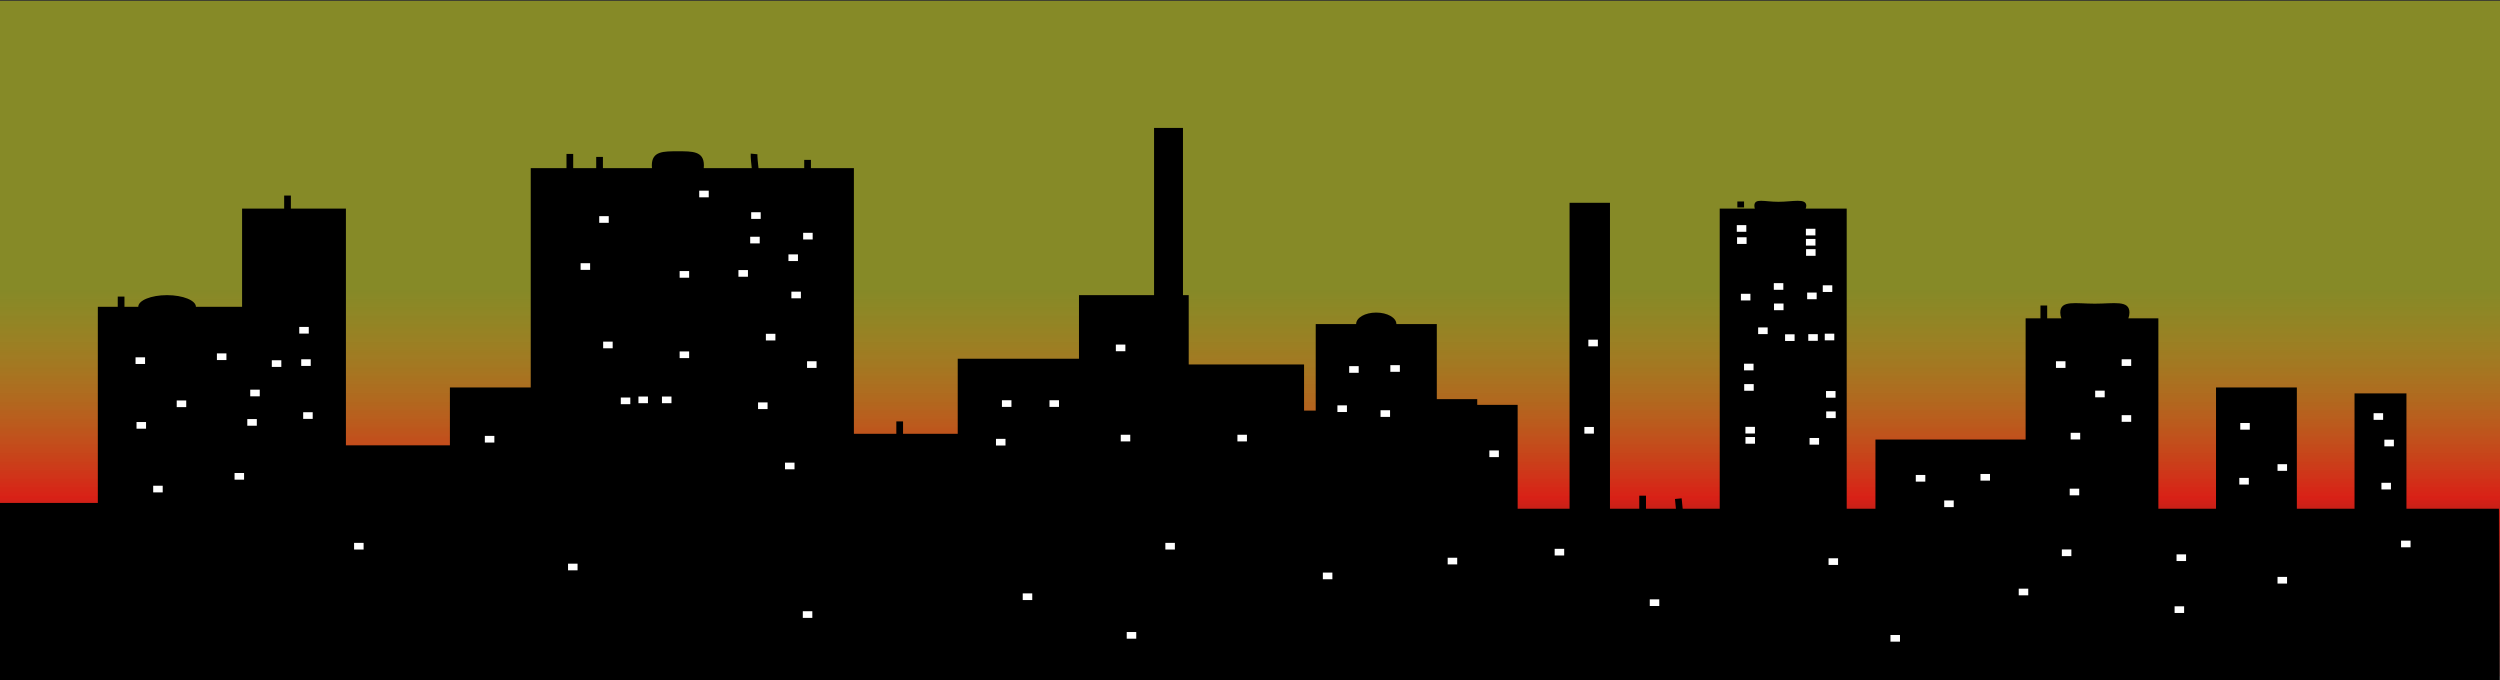
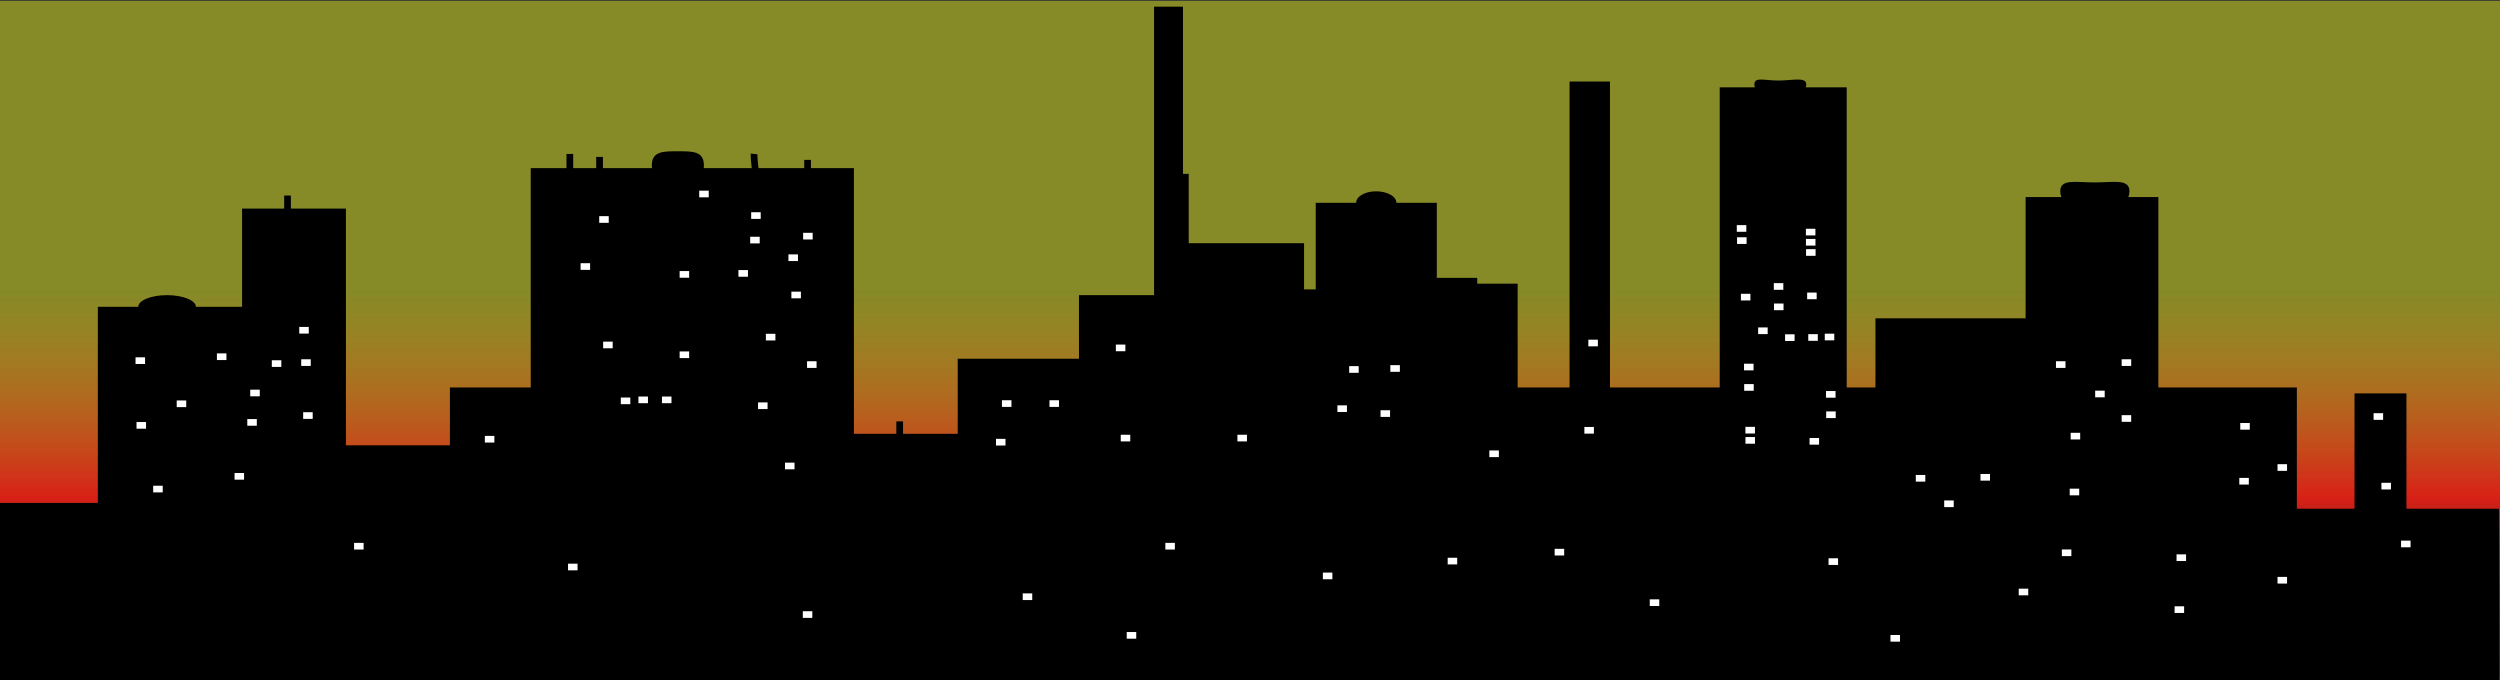
<svg xmlns="http://www.w3.org/2000/svg" xmlns:ns1="http://sodipodi.sourceforge.net/DTD/sodipodi-0.dtd" xmlns:ns2="http://www.inkscape.org/namespaces/inkscape" id="svg2063" ns1:docname="arking_skyline.svg" ns2:export-filename="C:\temp\arking_skyline.png" viewBox="0 0 372.39 101.32" ns1:version="0.32" ns2:export-xdpi="30.700001" version="1.0" ns2:export-ydpi="30.700001" ns2:version="0.44.1" ns1:docbase="C:\Temp">
  <rect x="0" y="0" width="372.39" height="101.32" fill="#333333" stroke="none" />
  <defs id="defs2065">
    <linearGradient id="linearGradient2102" y2="500.03" gradientUnits="userSpaceOnUse" x2="384.08" gradientTransform="matrix(2.016 0 0 1.947 -309.6 -377.68)" y1="401.4" x1="384.08" ns2:collect="always">
      <stop id="stop2157" style="stop-color:#d9e01b;stop-opacity:.498" offset="0" />
      <stop id="stop5786" style="stop-color:#dd2016;stop-opacity:.974" offset=".45" />
      <stop id="stop2153" style="stop-color:black;stop-opacity:0" offset="1" />
    </linearGradient>
  </defs>
  <ns1:namedview id="base" bordercolor="#666666" ns2:pageshadow="2" ns2:window-y="128" pagecolor="#ffffff" ns2:window-height="573" ns2:zoom="0.81100633" ns2:window-x="124" borderopacity="1.0" ns2:current-layer="layer1" ns2:cx="258.67884" ns2:cy="65.138571" ns2:window-width="925" ns2:pageopacity="0.0" ns2:document-units="px" />
  <g id="layer1" ns2:label="Ebene 1" ns2:groupmode="layer" transform="translate(-130.3 -338.47)">
    <g id="g1988" transform="matrix(.359 0 0 .359 174.22 236.56)">
      <rect id="rect2147" style="fill:url(#linearGradient2102)" height="280.19" width="1038.6" y="284.22" x="-122.47" />
-       <path id="rect2085" ns1:nodetypes="cccccccccsssccccccccccsccccccccccccccccccsssccccccccsssccccccccccccccscccccccccc" style="fill:black" d="m356.5 336.94v69.39h-31.15v26.38h-50.31v31.15h-43.08v-110.22h-62.3c0.04-0.38 0.06-0.77 0.06-1.16 0-5.95-4.82-5.84-10.77-5.84s-10.83-0.11-10.83 5.84c0 0.39 0.02 0.78 0.06 1.16h-50.306v91h-33.537v24h-43.148v-98.23h-43.083v40.76h-19.155c0-2.64-5.386-4.84-11.996-4.84s-11.932 2.2-11.932 4.84h-16.768v81.39h-40.695v74.24h1037l-0.04-71.85h-38.38v-47.86h-21.54v47.86h-23.93v-50.31h-33.54v50.31h-23.92v-79.01h-12.45c0.29-0.76 0.45-1.56 0.45-2.38 0-5.29-6.45-3.69-14.38-3.69s-14.32-1.6-14.32 3.69c0 0.82 0.16 1.62 0.45 2.38h-14.83v50.31h-62.31v28.7h-11.93v-124.54h-17.02c0.13-0.37 0.25-0.77 0.25-1.16 0-3.31-5.61-1.65-11.56-1.65s-9.98-1.66-9.98 1.65c0 0.39 0.06 0.79 0.2 1.16h-14.58v124.54h-45.53v-126.93h-16.77v126.93h-21.54v-43.08h-16.77v-2.39h-16.77v-31.15h-16.77c0-2.64-3.76-4.77-8.39-4.77-4.62 0-8.31 2.13-8.31 4.77h-16.77v35.92h-4.84v-19.15h-47.86v-28.77h-2.38v-69.39h-12z" />
+       <path id="rect2085" ns1:nodetypes="cccccccccsssccccccccccsccccccccccccccccccsssccccccccsssccccccccccccccscccccccccc" style="fill:black" d="m356.5 336.94v69.39h-31.15v26.38h-50.31v31.15h-43.08v-110.22h-62.3c0.04-0.38 0.06-0.77 0.06-1.16 0-5.95-4.82-5.84-10.77-5.84s-10.83-0.11-10.83 5.84c0 0.39 0.02 0.78 0.06 1.16h-50.306v91h-33.537v24h-43.148v-98.23h-43.083v40.76h-19.155c0-2.64-5.386-4.84-11.996-4.84s-11.932 2.2-11.932 4.84h-16.768v81.39h-40.695v74.24h1037l-0.04-71.85h-38.38v-47.86h-21.54v47.86h-23.93v-50.31h-33.54h-23.92v-79.01h-12.45c0.29-0.76 0.45-1.56 0.45-2.38 0-5.29-6.45-3.69-14.38-3.69s-14.32-1.6-14.32 3.69c0 0.82 0.16 1.62 0.45 2.38h-14.83v50.31h-62.31v28.7h-11.93v-124.54h-17.02c0.13-0.37 0.25-0.77 0.25-1.16 0-3.31-5.61-1.65-11.56-1.65s-9.98-1.66-9.98 1.65c0 0.39 0.06 0.79 0.2 1.16h-14.58v124.54h-45.53v-126.93h-16.77v126.93h-21.54v-43.08h-16.77v-2.39h-16.77v-31.15h-16.77c0-2.64-3.76-4.77-8.39-4.77-4.62 0-8.31 2.13-8.31 4.77h-16.77v35.92h-4.84v-19.15h-47.86v-28.77h-2.38v-69.39h-12z" />
      <rect id="rect4843" style="fill:white" height="2.765" width="3.95" y="377.28" x="598.29" />
      <rect id="rect5730" style="fill:white" height="2.765" width="3.95" y="382.32" x="598.4" />
      <rect id="rect5732" style="fill:white" height="2.765" width="3.95" y="378.79" x="626.96" />
      <rect id="rect5734" style="fill:white" height="2.765" width="3.95" y="383.01" x="626.98" />
      <rect id="rect5736" style="fill:white" height="2.765" width="3.95" y="387.25" x="627.03" />
      <rect id="rect5738" style="fill:white" height="2.765" width="3.95" y="401.35" x="613.65" />
      <rect id="rect5740" style="fill:white" height="2.765" width="3.95" y="405.77" x="599.99" />
      <rect id="rect5742" style="fill:white" height="2.765" width="3.95" y="409.81" x="613.73" />
      <rect id="rect5744" style="fill:white" height="2.765" width="3.95" y="446.12" x="635.31" />
      <rect id="rect5748" style="fill:white" height="2.765" width="3.95" y="454.58" x="635.38" />
      <rect id="rect5750" style="fill:white" height="2.765" width="3.95" y="434.78" x="601.29" />
      <rect id="rect5754" style="fill:white" height="2.765" width="3.95" y="443.24" x="601.36" />
      <rect id="rect5756" style="fill:white" height="2.765" width="3.95" y="419.73" x="607.15" />
-       <rect id="rect5764" style="fill:white" height="2.765" width="3.95" y="402.25" x="633.96" />
      <rect id="rect5766" style="fill:white" height="2.765" width="3.95" y="422.52" x="627.95" />
      <rect id="rect5768" style="fill:white" height="2.765" width="3.95" y="460.98" x="601.87" />
      <rect id="rect5770" style="fill:white" height="2.765" width="3.95" y="465.21" x="601.89" />
      <rect id="rect5776" style="fill:white" height="2.765" width="3.95" y="465.6" x="628.48" />
      <rect id="rect5780" style="fill:white" height="2.765" width="3.95" y="405.26" x="627.48" />
      <rect id="rect5782" style="fill:white" height="2.765" width="3.95" y="422.58" x="618.32" />
      <rect id="rect5784" style="fill:white" height="2.765" width="3.95" y="422.32" x="634.79" />
      <rect id="rect5802" style="fill:white" height="2.765" width="3.95" y="456.13" x="757.98" />
      <rect id="rect5804" style="fill:white" height="2.765" width="3.95" y="433.76" x="730.72" />
      <rect id="rect5806" style="fill:white" height="2.765" width="3.95" y="463.45" x="736.82" />
      <rect id="rect5808" style="fill:white" height="2.765" width="3.95" y="445.96" x="746.99" />
      <rect id="rect5810" style="fill:white" height="2.765" width="3.95" y="432.94" x="757.98" />
      <rect id="rect5812" style="fill:white" height="2.765" width="3.95" y="486.63" x="736.42" />
      <rect id="rect5814" style="fill:white" height="2.765" width="3.95" y="459.38" x="807.19" />
      <rect id="rect5816" style="fill:white" height="2.765" width="3.95" y="476.47" x="822.65" />
      <rect id="rect5818" style="fill:white" height="2.765" width="3.95" y="482.16" x="806.79" />
-       <rect id="rect5820" style="fill:white" height="2.765" width="3.95" y="466.3" x="866.98" />
      <rect id="rect5822" style="fill:white" height="2.765" width="3.95" y="455.31" x="862.51" />
      <rect id="rect5824" style="fill:white" height="2.765" width="3.95" y="484.19" x="865.76" />
      <rect id="rect5826" style="fill:white" height="2.765" width="3.95" y="480.94" x="672.56" />
      <rect id="rect5828" style="fill:white" height="2.765" width="3.95" y="480.53" x="699.4" />
      <rect id="rect5830" style="fill:white" height="2.765" width="3.95" y="491.52" x="684.35" />
      <rect id="rect5832" style="fill:white" height="2.765" width="3.95" y="515.51" x="636.36" />
      <rect id="rect5834" style="fill:white" height="2.765" width="3.95" y="528.12" x="715.27" />
      <rect id="rect5836" style="fill:white" height="2.765" width="3.95" y="511.85" x="733.16" />
      <rect id="rect5838" style="fill:white" height="2.765" width="3.95" y="523.24" x="822.65" />
      <rect id="rect5840" style="fill:white" height="2.765" width="3.95" y="508.19" x="873.9" />
      <rect id="rect5842" style="fill:white" height="2.765" width="3.95" y="535.44" x="779.94" />
      <rect id="rect5844" style="fill:white" height="2.765" width="3.95" y="513.89" x="780.75" />
      <rect id="rect5846" style="fill:white" height="2.765" width="3.95" y="424.81" x="536.7" />
      <rect id="rect5848" style="fill:white" height="2.765" width="3.95" y="435.79" x="437.46" />
      <rect id="rect5850" style="fill:white" height="2.765" width="3.95" y="435.38" x="454.54" />
      <rect id="rect5852" style="fill:white" height="2.765" width="3.95" y="454.09" x="450.47" />
      <rect id="rect5854" style="fill:white" height="2.765" width="3.95" y="452.06" x="432.58" />
      <rect id="rect5856" style="fill:white" height="2.765" width="3.95" y="470.77" x="495.62" />
      <rect id="rect5858" style="fill:white" height="2.765" width="3.95" y="426.84" x="340.65" />
      <rect id="rect5860" style="fill:white" height="2.765" width="3.95" y="464.26" x="342.68" />
      <rect id="rect5862" style="fill:white" height="2.765" width="3.95" y="464.26" x="391.09" />
      <rect id="rect5864" style="fill:white" height="2.765" width="3.95" y="425.62" x="127.92" />
      <rect id="rect5866" style="fill:white" height="2.765" width="3.95" y="429.69" x="159.65" />
      <rect id="rect5868" style="fill:white" height="2.765" width="3.95" y="448.81" x="135.24" />
      <rect id="rect5870" style="fill:white" height="2.765" width="3.95" y="448.4" x="142.56" />
      <rect id="rect5872" style="fill:white" height="2.765" width="3.95" y="448.4" x="152.32" />
      <rect id="rect5874" style="fill:white" height="2.765" width="3.95" y="422.37" x="195.44" />
      <rect id="rect5876" style="fill:white" height="2.765" width="3.95" y="450.84" x="192.19" />
      <rect id="rect5878" style="fill:white" height="2.765" width="3.95" y="373.56" x="126.29" />
      <rect id="rect5880" style="fill:white" height="2.765" width="3.95" y="371.93" x="189.34" />
      <rect id="rect5882" style="fill:white" height="2.765" width="3.95" y="396.34" x="159.65" />
      <rect id="rect5884" style="fill:white" height="2.765" width="3.95" y="393.08" x="118.56" />
      <rect id="rect5886" style="fill:white" height="2.765" width="3.95" y="380.47" x="210.9" />
      <rect id="rect5888" style="fill:white" height="2.765" width="3.95" y="362.98" x="167.78" />
      <rect id="rect5890" style="fill:white" height="2.765" width="3.95" y="433.76" x="212.52" />
      <rect id="rect5892" style="fill:white" height="2.765" width="3.95" y="404.88" x="206.02" />
      <rect id="rect5894" style="fill:white" height="2.765" width="3.95" y="395.93" x="184.05" />
      <rect id="rect5896" style="fill:white" height="2.765" width="3.95" y="389.42" x="204.8" />
      <rect id="rect5898" style="fill:white" height="2.765" width="3.95" y="382.1" x="188.93" />
      <rect id="rect5900" style="fill:white" height="2.765" width="3.95" y="432.13" x="-66.101" />
      <rect id="rect5902" style="fill:white" height="2.765" width="3.95" y="433.35" x="-9.562" />
      <rect id="rect5904" style="fill:white" height="2.765" width="3.95" y="457.75" x="-19.731" />
      <rect id="rect5906" style="fill:white" height="2.765" width="3.95" y="450.03" x="-49.017" />
      <rect id="rect5908" style="fill:white" height="2.765" width="3.95" y="430.5" x="-32.34" />
      <rect id="rect5910" style="fill:white" height="2.765" width="3.95" y="458.98" x="-65.694" />
      <rect id="rect5912" style="fill:white" height="2.765" width="3.95" y="485.41" x="-58.779" />
      <rect id="rect5914" style="fill:white" height="2.765" width="3.95" y="480.13" x="-25.019" />
      <rect id="rect5916" style="fill:white" height="2.765" width="3.95" y="454.91" x="3.454" />
      <rect id="rect5918" style="fill:white" height="2.765" width="3.95" y="445.55" x="-18.511" />
      <rect id="rect5920" style="fill:white" height="2.765" width="3.95" y="419.52" x="1.827" />
      <rect id="rect5922" style="fill:white" height="2.765" width="3.95" y="432.94" x="2.64" />
      <rect id="rect5924" style="fill:white" height="2.765" width="3.95" y="449.94" x="293.38" />
      <rect id="rect5926" style="fill:white" height="2.765" width="3.95" y="449.94" x="313.11" />
      <rect id="rect5928" style="fill:white" height="2.765" width="3.95" y="465.96" x="290.91" />
      <rect id="rect5930" style="fill:white" height="2.765" width="3.95" y="475.83" x="203.37" />
      <rect id="rect5932" style="fill:white" height="2.765" width="3.95" y="464.73" x="78.829" />
      <rect id="rect5934" style="fill:white" height="2.765" width="3.95" y="509.12" x="24.575" />
      <rect id="rect5936" style="fill:white" height="2.765" width="3.95" y="537.48" x="210.76" />
      <rect id="rect5938" style="fill:white" height="2.765" width="3.95" y="517.75" x="113.35" />
      <rect id="rect5940" style="fill:white" height="2.765" width="3.95" y="530.08" x="302.01" />
      <rect id="rect5942" style="fill:white" height="2.765" width="3.95" y="546.11" x="345.16" />
      <rect id="rect5944" style="fill:white" height="2.765" width="3.95" y="509.12" x="361.19" />
      <rect id="rect5946" style="fill:white" height="2.765" width="3.95" y="515.29" x="478.33" />
      <rect id="rect5948" style="fill:white" height="2.765" width="3.95" y="521.45" x="426.54" />
      <rect id="rect5950" style="fill:white" height="2.765" width="3.95" y="532.55" x="562.18" />
      <rect id="rect5952" style="fill:white" height="2.765" width="3.95" y="511.59" x="522.72" />
      <rect id="rect5954" style="fill:white" height="2.765" width="3.95" y="461.03" x="535.05" />
      <rect id="rect5956" style="fill:white" height="2.765" width="3.95" y="547.34" x="662.05" />
      <path id="path5958" style="stroke:black;stroke-width:2.789px;fill:none" d="m190.54 347.74c-0.19 1.94 1.21 12.21 1.24 12.33" />
      <path id="path5960" style="stroke:black;stroke-width:2.789px;fill:none" d="m-3.043 365.01v9.86" />
      <path id="path5962" style="stroke:black;stroke-width:2.789px;fill:none" d="m126.43 348.98v8.63" />
      <path id="path5964" style="stroke:black;stroke-width:2.789px;fill:none" d="m114.1 347.74v9.87" />
      <path id="path5966" style="stroke:black;stroke-width:2.789px;fill:none" d="m212.74 350.21v6.16" />
      <path id="path5968" style="stroke:black;stroke-width:2.789px;fill:none" d="m599.91 367.47v2.47" />
      <path id="path5970" style="stroke:black;stroke-width:2.789px;fill:none" d="m725.68 410.63v7.4" />
-       <path id="path5972" style="stroke:black;stroke-width:2.789px;fill:none" d="m-72.093 406.93v4.93" />
      <path id="path5978" style="stroke:black;stroke-width:2.789px;fill:none" d="m250.96 458.72v11.09" />
      <path id="path5980" style="stroke:black;stroke-width:2.789px;fill:none" d="m574.02 490.77l1.23 12.34" />
      <path id="path5982" style="stroke:black;stroke-width:2.789px;fill:none" d="m559.22 489.54v13.57" />
    </g>
  </g>
</svg>